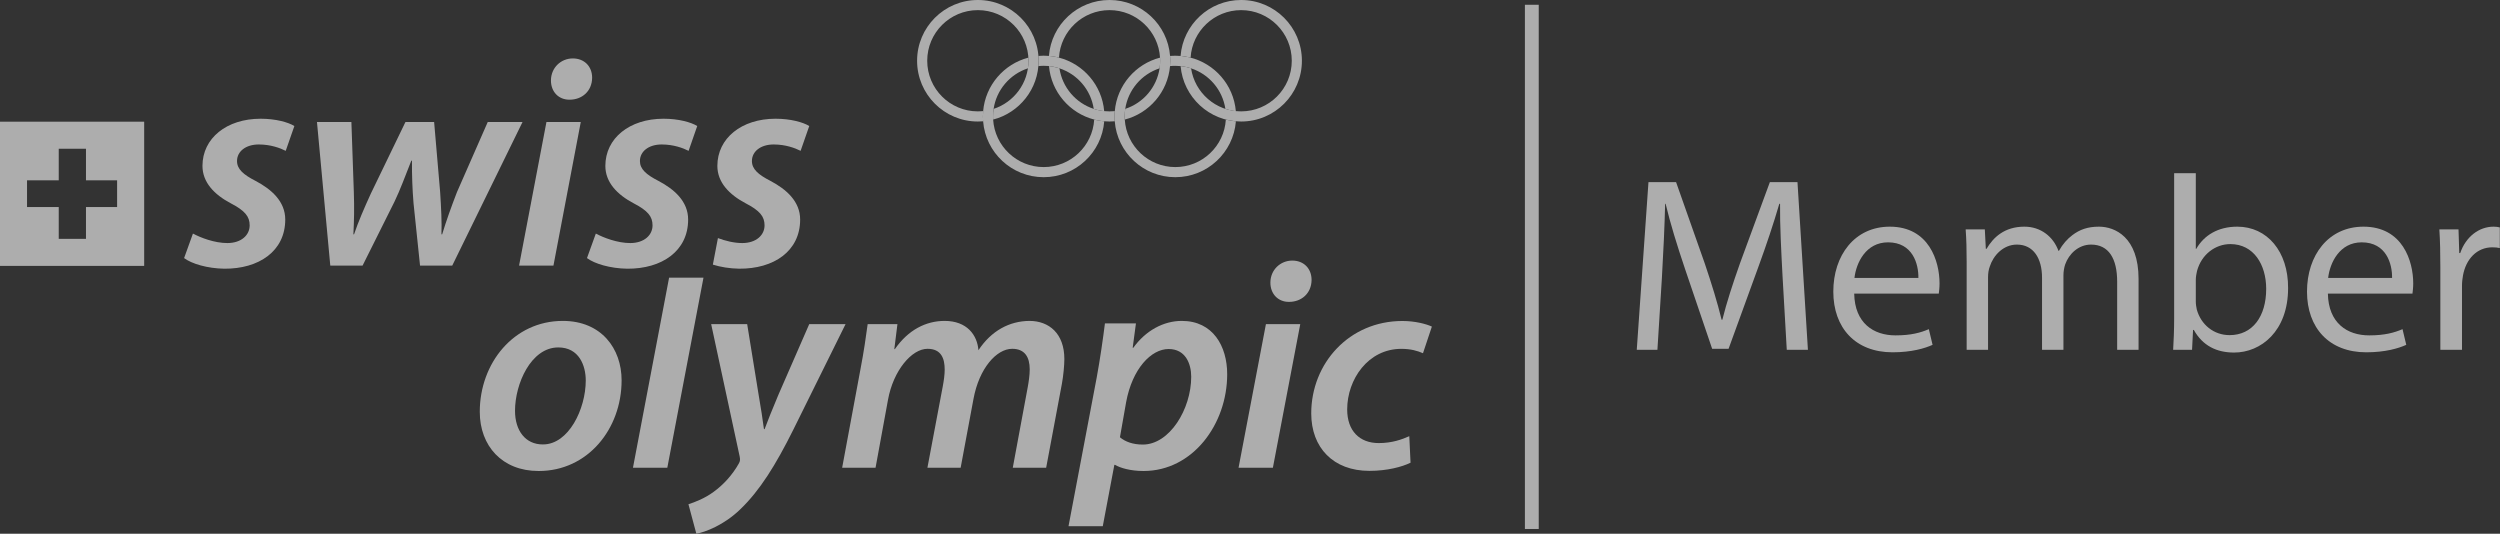
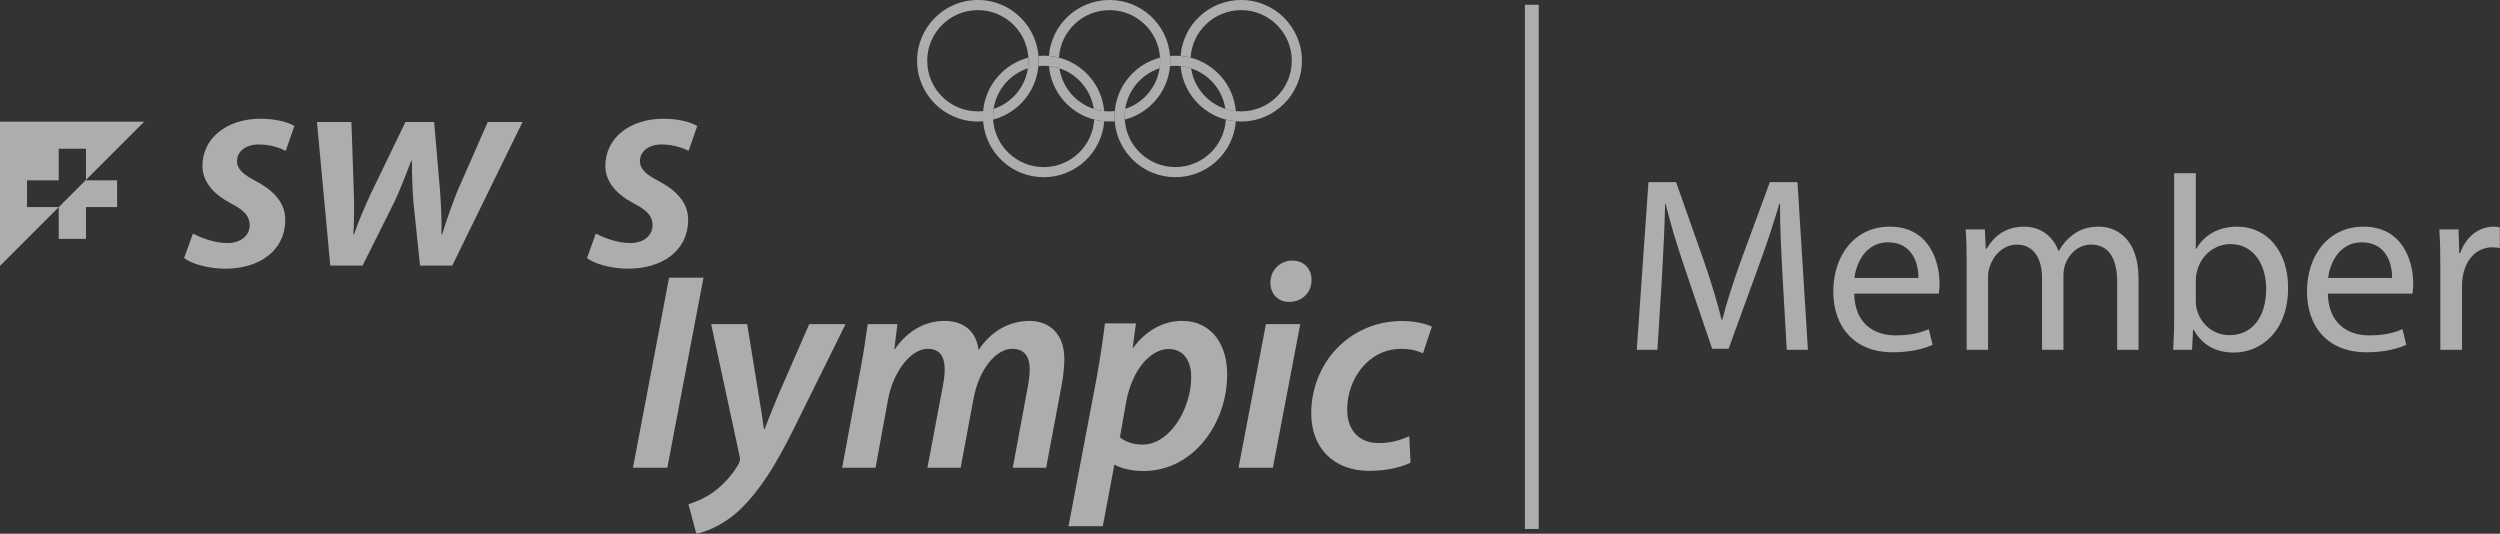
<svg xmlns="http://www.w3.org/2000/svg" id="svg65" version="1.2" viewBox="0 0 743.528 158.74" height="158.74pt" width="743.528pt">
  <rect x="0" y="0" width="743.528" height="158.74" fill="#333333" stroke="none" />
  <defs id="defs8">
    <clipPath id="clip1">
      <path id="path2" d="M 725 67 L 743.527 67 L 743.527 105 L 725 105 Z M 725 67 " />
    </clipPath>
    <clipPath id="clip2">
      <path id="path5" d="M 204 96 L 252 96 L 252 158.738 L 204 158.738 Z M 204 96 " />
    </clipPath>
  </defs>
  <g fill="#ffffff" opacity="0.6" id="surface1">
    <path id="path10" d="M 530.148 82.137 C 529.781 75.184 529.336 66.824 529.41 60.609 L 529.188 60.609 C 527.488 66.453 525.414 72.668 522.898 79.551 L 514.094 103.742 L 509.215 103.742 L 501.148 79.992 C 498.781 72.965 496.781 66.527 495.375 60.609 L 495.23 60.609 C 495.082 66.824 494.711 75.184 494.266 82.656 L 492.934 104.039 L 486.793 104.039 L 490.273 54.172 L 498.484 54.172 L 506.992 78.289 C 509.066 84.434 510.766 89.906 512.023 95.086 L 512.246 95.086 C 513.504 90.055 515.277 84.578 517.5 78.289 L 526.375 54.172 L 534.59 54.172 L 537.695 104.039 L 531.406 104.039 Z M 530.148 82.137 " />
    <path id="path12" d="M 570.551 82.656 C 570.625 78.512 568.848 72.074 561.523 72.074 C 554.941 72.074 552.055 78.145 551.535 82.656 Z M 551.461 87.316 C 551.609 96.121 557.234 99.746 563.742 99.746 C 568.406 99.746 571.219 98.934 573.656 97.898 L 574.77 102.559 C 572.473 103.594 568.555 104.777 562.855 104.777 C 551.832 104.777 545.246 97.527 545.246 86.727 C 545.246 75.922 551.609 67.414 562.043 67.414 C 573.73 67.414 576.84 77.699 576.84 84.285 C 576.84 85.617 576.691 86.652 576.617 87.316 Z M 551.461 87.316 " />
    <path id="path14" d="M 584.906 77.922 C 584.906 74.223 584.832 71.188 584.609 68.23 L 590.309 68.23 L 590.605 74 L 590.824 74 C 592.824 70.598 596.152 67.414 602.07 67.414 C 606.953 67.414 610.652 70.375 612.207 74.594 L 612.355 74.594 C 613.465 72.594 614.871 71.039 616.352 69.93 C 618.496 68.305 620.863 67.414 624.266 67.414 C 629 67.414 636.031 70.523 636.031 82.953 L 636.031 104.039 L 629.668 104.039 L 629.668 83.766 C 629.668 76.887 627.152 72.742 621.898 72.742 C 618.199 72.742 615.316 75.48 614.203 78.66 C 613.91 79.547 613.688 80.73 613.688 81.918 L 613.688 104.039 L 607.324 104.039 L 607.324 82.582 C 607.324 76.887 604.809 72.742 599.852 72.742 C 595.781 72.742 592.824 75.996 591.789 79.254 C 591.418 80.215 591.27 81.324 591.27 82.434 L 591.27 104.039 L 584.906 104.039 Z M 584.906 77.922 " />
    <path id="path16" d="M 653.055 89.684 C 653.055 90.5 653.199 91.312 653.348 92.055 C 654.605 96.566 658.379 99.672 663.113 99.672 C 669.922 99.672 673.992 94.125 673.992 85.91 C 673.992 78.734 670.293 72.594 663.336 72.594 C 658.898 72.594 654.754 75.629 653.422 80.582 C 653.273 81.324 653.055 82.211 653.055 83.246 Z M 646.32 104.039 C 646.469 101.598 646.617 97.973 646.617 94.789 L 646.617 51.508 L 653.055 51.508 L 653.055 74 L 653.199 74 C 655.496 70.004 659.637 67.414 665.406 67.414 C 674.289 67.414 680.574 74.812 680.504 85.691 C 680.504 98.488 672.438 104.852 664.445 104.852 C 659.27 104.852 655.125 102.855 652.461 98.121 L 652.238 98.121 L 651.941 104.039 Z M 646.32 104.039 " />
    <path id="path18" d="M 711.43 82.656 C 711.504 78.512 709.73 72.074 702.402 72.074 C 695.82 72.074 692.934 78.145 692.418 82.656 Z M 692.34 87.316 C 692.492 96.121 698.113 99.746 704.625 99.746 C 709.285 99.746 712.098 98.934 714.539 97.898 L 715.648 102.559 C 713.355 103.594 709.434 104.777 703.734 104.777 C 692.711 104.777 686.129 97.527 686.129 86.727 C 686.129 75.922 692.492 67.414 702.922 67.414 C 714.613 67.414 717.719 77.699 717.719 84.285 C 717.719 85.617 717.57 86.652 717.496 87.316 Z M 692.34 87.316 " />
    <g id="g22" clip-rule="nonzero" clip-path="url(#clip1)">
      <path id="path20" d="M 725.785 79.402 C 725.785 75.184 725.711 71.559 725.492 68.23 L 731.188 68.23 L 731.41 75.258 L 731.703 75.258 C 733.332 70.449 737.254 67.414 741.621 67.414 C 742.359 67.414 742.875 67.488 743.469 67.637 L 743.469 73.777 C 742.801 73.629 742.137 73.555 741.25 73.555 C 736.664 73.555 733.406 77.031 732.52 81.918 C 732.371 82.805 732.223 83.84 732.223 84.949 L 732.223 104.039 L 725.785 104.039 Z M 725.785 79.402 " />
    </g>
    <path id="path24" d="M 308.895 18.07 C 308.895 8.09 300.805 0 290.828 0 C 280.848 0 272.754 8.09 272.754 18.07 C 272.754 28.047 280.848 36.141 290.828 36.141 C 291.355 36.141 291.875 36.117 292.387 36.074 C 292.352 35.598 292.328 35.117 292.328 34.637 C 292.328 34.098 292.355 33.566 292.398 33.047 C 291.883 33.098 291.355 33.125 290.828 33.125 C 282.508 33.125 275.766 26.387 275.766 18.07 C 275.766 9.754 282.508 3.012 290.828 3.012 C 299.141 3.012 305.883 9.754 305.883 18.07 C 305.883 24.75 301.535 30.414 295.512 32.387 C 295.402 33.117 295.344 33.871 295.344 34.637 C 295.344 34.945 295.352 35.258 295.371 35.562 C 303.152 33.547 308.895 26.48 308.895 18.07 " />
    <path id="path26" d="M 387.199 18.07 C 387.199 28.047 379.109 36.141 369.125 36.141 C 359.684 36.141 351.93 28.895 351.125 19.656 C 352.199 19.77 353.238 19.992 354.238 20.32 C 355.32 27.566 361.578 33.125 369.125 33.125 C 377.445 33.125 384.188 26.387 384.188 18.07 C 384.188 9.754 377.445 3.012 369.125 3.012 C 361.121 3.012 354.578 9.258 354.098 17.141 C 353.133 16.891 352.133 16.719 351.117 16.633 C 351.848 7.324 359.633 0 369.125 0 C 379.109 0 387.199 8.09 387.199 18.07 " />
    <path id="path28" d="M 353.84 17.078 C 353.559 17.012 353.289 16.949 353.012 16.898 C 352.449 16.789 351.879 16.711 351.301 16.648 C 350.73 16.602 350.141 16.57 349.551 16.57 C 349.02 16.57 348.512 16.59 347.988 16.629 C 348.012 16.828 348.02 17.039 348.031 17.238 C 348.039 17.512 348.051 17.789 348.051 18.07 C 348.051 18.609 348.031 19.141 347.98 19.66 C 348.5 19.602 349.02 19.578 349.551 19.578 C 350.078 19.578 350.602 19.609 351.121 19.66 C 351.449 19.699 351.781 19.738 352.109 19.801 C 352.27 19.82 352.43 19.852 352.59 19.891 C 352.77 19.918 352.941 19.961 353.109 20 C 353.289 20.051 353.461 20.09 353.641 20.141 C 353.84 20.199 354.039 20.262 354.238 20.328 C 359.578 22.07 363.59 26.711 364.441 32.379 C 364.711 32.469 364.98 32.551 365.25 32.621 C 365.461 32.68 365.668 32.73 365.879 32.781 C 366.07 32.82 366.27 32.859 366.469 32.898 C 366.641 32.918 366.809 32.949 366.98 32.98 C 367.168 33.012 367.359 33.031 367.551 33.051 C 366.879 25.25 361.25 18.879 353.84 17.078 M 366.969 36.012 C 366.801 35.988 366.629 35.969 366.461 35.941 C 366.262 35.91 366.051 35.879 365.852 35.84 C 365.668 35.809 365.488 35.77 365.309 35.73 C 365.07 35.68 364.82 35.621 364.578 35.559 C 364.102 43.449 357.559 49.691 349.551 49.691 C 341.551 49.691 335 43.441 334.52 35.559 C 334.512 35.262 334.488 34.941 334.488 34.629 C 334.488 34.211 334.512 33.801 334.539 33.391 C 334.57 33.051 334.609 32.711 334.66 32.379 C 335.512 26.699 339.539 22.059 344.871 20.32 C 344.898 20.141 344.918 19.949 344.941 19.77 C 345.012 19.211 345.039 18.641 345.039 18.07 C 345.039 17.762 345.031 17.449 345.012 17.141 C 337.719 19.031 332.219 25.352 331.551 33.051 C 331.531 33.309 331.52 33.57 331.5 33.84 C 331.488 34.109 331.48 34.371 331.48 34.629 C 331.48 34.871 331.48 35.121 331.5 35.359 C 331.512 35.602 331.52 35.84 331.539 36.07 C 332.27 45.379 340.051 52.699 349.551 52.699 C 359.051 52.699 366.828 45.379 367.57 36.07 C 367.371 36.059 367.168 36.039 366.969 36.012 " />
    <path id="path30" d="M 314.949 17.141 C 314.93 17.129 314.898 17.129 314.879 17.121 C 314.672 17.07 314.449 17.02 314.238 16.969 L 314.211 16.969 C 314.031 16.93 313.852 16.891 313.672 16.859 C 313.488 16.82 313.32 16.789 313.141 16.77 C 312.961 16.738 312.781 16.719 312.59 16.699 C 312.379 16.672 312.172 16.648 311.961 16.629 C 311.449 16.578 310.93 16.559 310.398 16.559 C 309.879 16.559 309.359 16.59 308.84 16.629 C 308.859 16.871 308.879 17.109 308.879 17.352 C 308.898 17.59 308.898 17.828 308.898 18.07 C 308.898 18.609 308.871 19.129 308.832 19.66 C 309.34 19.609 309.871 19.57 310.398 19.57 C 311.211 19.57 312 19.629 312.781 19.762 C 313.309 19.84 313.82 19.949 314.332 20.09 C 314.59 20.16 314.84 20.23 315.09 20.32 C 320.422 22.059 324.441 26.711 325.289 32.379 L 325.289 32.391 C 325.398 32.422 325.512 32.461 325.621 32.48 C 325.762 32.531 325.898 32.57 326.051 32.609 C 326.281 32.672 326.512 32.73 326.738 32.781 C 326.789 32.789 326.852 32.801 326.898 32.82 C 327.129 32.859 327.371 32.898 327.602 32.941 C 327.852 32.98 328.109 33.02 328.359 33.039 C 328.371 33.051 328.391 33.051 328.398 33.051 C 327.73 25.352 322.238 19.031 314.949 17.141 M 327.832 36.012 C 327.66 35.988 327.488 35.969 327.32 35.941 C 327.102 35.91 326.891 35.871 326.672 35.828 C 326.488 35.801 326.309 35.77 326.141 35.73 C 325.93 35.68 325.711 35.629 325.5 35.578 C 325.469 35.57 325.449 35.57 325.43 35.559 C 324.949 43.449 318.41 49.691 310.398 49.691 C 302.398 49.691 295.852 43.441 295.371 35.559 C 295.352 35.25 295.34 34.941 295.34 34.629 C 295.34 34.211 295.359 33.801 295.391 33.391 C 295.422 33.051 295.461 32.719 295.512 32.391 C 296.352 26.711 300.371 22.07 305.711 20.32 L 305.719 20.32 C 305.738 20.191 305.762 20.059 305.77 19.922 C 305.852 19.309 305.879 18.691 305.879 18.07 C 305.879 17.809 305.871 17.551 305.859 17.289 L 305.859 17.141 L 305.852 17.141 C 298.57 19.039 293.07 25.359 292.398 33.051 C 292.352 33.57 292.332 34.102 292.332 34.629 L 292.332 34.641 C 292.332 34.922 292.34 35.199 292.352 35.48 C 292.359 35.68 292.371 35.871 292.391 36.07 C 293.121 45.379 300.898 52.699 310.398 52.699 C 319.898 52.699 327.68 45.379 328.41 36.07 C 328.219 36.059 328.02 36.039 327.832 36.012 " />
    <path id="path32" d="M 348.031 17.238 C 348.02 17.039 348.008 16.832 347.992 16.629 C 347.258 7.32 339.48 0 329.98 0 C 320.48 0 312.699 7.32 311.961 16.629 C 312.172 16.648 312.379 16.672 312.59 16.699 C 312.781 16.719 312.961 16.738 313.141 16.77 C 313.32 16.801 313.5 16.832 313.672 16.859 C 313.852 16.891 314.031 16.93 314.211 16.969 L 314.242 16.969 C 314.449 17.02 314.672 17.07 314.879 17.121 C 314.898 17.129 314.93 17.129 314.949 17.141 C 315.43 9.262 321.969 3.012 329.98 3.012 C 337.98 3.012 344.531 9.262 345.008 17.141 C 345.031 17.449 345.039 17.762 345.039 18.07 C 345.039 18.641 345.008 19.211 344.941 19.77 C 344.922 19.961 344.898 20.141 344.871 20.32 C 344.02 26 339.992 30.641 334.66 32.379 C 334.609 32.711 334.57 33.051 334.539 33.391 C 334.508 33.801 334.492 34.211 334.492 34.629 C 334.492 34.941 334.508 35.262 334.52 35.559 C 341.801 33.68 347.309 27.359 347.98 19.66 C 348.031 19.141 348.051 18.609 348.051 18.07 C 348.051 17.789 348.039 17.512 348.031 17.238 M 331.492 34.629 C 331.492 34.359 331.5 34.102 331.5 33.84 C 331.52 33.57 331.531 33.309 331.551 33.051 C 331.031 33.102 330.508 33.129 329.98 33.129 C 329.449 33.129 328.922 33.102 328.398 33.051 C 328.391 33.051 328.371 33.051 328.359 33.039 C 328.102 33.02 327.852 32.98 327.602 32.941 C 327.371 32.91 327.129 32.859 326.898 32.82 C 326.852 32.801 326.789 32.789 326.742 32.781 C 326.508 32.73 326.281 32.672 326.051 32.609 C 325.898 32.57 325.758 32.531 325.621 32.48 C 325.508 32.461 325.398 32.422 325.289 32.379 C 319.949 30.641 315.941 26 315.09 20.32 C 314.84 20.238 314.59 20.16 314.332 20.09 C 313.82 19.961 313.301 19.852 312.781 19.762 C 312.508 19.719 312.25 19.691 311.98 19.66 C 312.648 27.352 318.141 33.672 325.43 35.559 C 325.449 35.57 325.469 35.57 325.5 35.582 C 325.711 35.629 325.93 35.68 326.141 35.73 C 326.309 35.77 326.492 35.801 326.672 35.832 C 326.891 35.879 327.102 35.91 327.32 35.941 C 327.492 35.969 327.66 35.988 327.832 36.012 C 328.02 36.031 328.219 36.051 328.41 36.07 C 328.93 36.121 329.449 36.141 329.98 36.141 C 330.5 36.141 331.02 36.121 331.539 36.07 C 331.52 35.84 331.508 35.602 331.5 35.359 C 331.492 35.121 331.492 34.879 331.492 34.629 " />
    <path id="path34" d="M 198.465 139.113 L 209.223 82.59 L 198.996 82.59 L 188.25 139.113 Z M 198.465 139.113 " />
-     <path id="path36" d="M 161.5 132.18 L 161.41 132.18 C 156.27 132.18 153.172 128.07 153.172 122.199 C 153.16 114.18 157.91 103.328 166.039 103.328 C 172.23 103.328 174.211 108.738 174.211 113.16 C 174.211 121.621 169.121 132.18 161.5 132.18 M 167.379 95.441 C 152.789 95.441 142.691 108 142.691 122.48 C 142.691 132.648 149.371 140.078 160.16 140.078 L 160.25 140.078 C 174.762 140.078 184.871 127.621 184.871 113.109 C 184.871 103.68 178.871 95.441 167.379 95.441 " />
    <g id="g40" clip-rule="nonzero" clip-path="url(#clip2)">
      <path id="path38" d="M 211.508 96.402 L 219.984 135.754 C 220.148 136.598 220.152 137.09 219.785 137.762 C 217.867 141.223 215.148 144.176 212.258 146.27 C 209.605 148.234 206.676 149.344 204.75 149.965 L 207.102 158.738 C 209.719 158.262 215.336 156.188 220.219 151.418 C 225.961 145.91 230.715 138.289 235.898 127.875 L 251.477 96.402 L 240.676 96.402 L 231.5 117.43 C 229.512 122.105 228.426 124.961 227.406 127.621 L 227.207 127.621 C 226.836 124.699 226.332 121.609 225.551 116.965 L 222.219 96.402 Z M 211.508 96.402 " />
    </g>
    <path id="path42" d="M 260.398 139.113 L 264.102 118.891 C 265.68 110.199 271.141 103.738 275.855 103.738 C 279.988 103.738 280.961 106.684 280.961 109.906 C 280.961 111.473 280.723 113.125 280.387 114.93 L 275.824 139.113 L 285.707 139.113 L 289.527 118.633 C 291.195 109.598 296.332 103.738 301.039 103.738 C 304.77 103.738 306.25 106.188 306.25 109.855 C 306.25 111.566 305.957 113.539 305.648 115.215 L 301.211 139.113 L 311.137 139.113 L 315.828 114.098 C 316.246 111.809 316.551 108.664 316.551 106.785 C 316.551 99.195 312.008 95.441 306.148 95.441 C 300.227 95.496 294.832 98.348 290.996 104.164 C 290.66 99.672 287.613 95.441 280.945 95.441 C 275.387 95.441 270.102 98.117 266.148 103.832 L 265.98 103.832 L 266.906 96.402 L 258.055 96.402 C 257.551 100.098 256.93 104.539 255.941 109.652 L 250.465 139.113 Z M 260.398 139.113 " />
    <path id="path44" d="M 339.891 132.219 C 336.961 132.219 334.691 131.398 333.082 130.051 L 334.922 119.609 C 336.762 109.629 342.379 103.801 347.559 103.801 C 352.59 103.801 354.281 108.18 354.281 112.059 C 354.281 121.699 347.832 132.219 339.891 132.219 M 351.488 95.441 C 346.02 95.441 340.699 98.348 337.051 103.441 L 336.871 103.441 L 337.84 96.18 L 328.621 96.18 C 328.082 100.52 327.121 107.199 326.172 112.289 L 317.789 156.492 L 327.98 156.492 L 331.422 138.25 L 331.621 138.25 C 333.172 139.168 336.18 140.078 340.109 140.078 C 354.691 140.078 364.98 126.211 364.98 111.289 C 364.98 102.949 360.738 95.441 351.488 95.441 " />
    <path id="path46" d="M 384.34 77.5 C 380.828 77.5 377.859 80.219 377.828 84.02 C 377.809 87.418 380.121 89.781 383.301 89.781 L 383.391 89.781 C 387.051 89.781 390.02 87.281 390.078 83.281 C 390.078 79.82 387.719 77.5 384.34 77.5 M 376.5 96.398 L 368.359 139.109 L 378.57 139.109 L 386.711 96.398 Z M 376.5 96.398 " />
    <path id="path48" d="M 419.137 129.727 C 416.965 130.699 414.012 131.777 410.059 131.777 C 404.344 131.777 400.668 128.145 400.668 121.766 C 400.668 112.844 406.871 103.75 416.773 103.75 C 419.613 103.75 421.621 104.355 423.211 105.051 L 425.855 97.129 C 424.219 96.363 420.883 95.465 417.098 95.465 C 401.25 95.465 389.977 108.062 389.977 122.953 C 389.977 133.133 396.527 140.039 407.258 140.039 C 412.676 140.039 417.027 138.824 419.512 137.617 Z M 419.137 129.727 " />
    <path id="path50" d="M 54.754 76.758 C 57.008 78.449 61.672 79.84 66.703 79.914 C 76.98 79.988 84.836 74.711 84.836 65.293 C 84.836 59.871 80.688 56.266 75.992 53.793 C 72.371 51.938 70.492 50.289 70.492 47.902 C 70.492 45.004 73.129 42.965 76.965 42.965 C 80.461 42.965 83.328 44.023 84.977 44.863 L 87.551 37.477 C 85.68 36.344 81.996 35.312 77.508 35.312 C 67.406 35.312 60.215 41.109 60.215 49.34 C 60.215 54.227 63.73 57.883 68.66 60.477 C 72.82 62.645 74.254 64.375 74.254 67.023 C 74.254 69.898 71.809 72.273 67.645 72.289 C 63.789 72.297 59.625 70.672 57.383 69.465 Z M 54.754 76.758 " />
    <path id="path52" d="M 94.27 36.277 L 98.23 78.992 L 107.832 78.992 L 117.32 59.988 C 119.16 56.137 120.277 52.945 122.332 47.777 L 122.523 47.777 C 122.5 52.277 122.641 56.168 122.984 60.398 L 124.926 78.992 L 134.5 78.992 L 155.41 36.277 L 145.066 36.277 L 135.898 57.156 C 134.133 61.73 132.777 65.539 131.5 69.699 L 131.293 69.699 C 131.422 65.895 131.211 61.992 130.902 57.109 L 129.113 36.277 L 120.59 36.277 L 110.258 57.648 C 108.301 61.938 106.559 65.949 105.297 69.699 L 105.102 69.699 C 105.309 65.52 105.398 62.078 105.23 57.043 L 104.508 36.277 Z M 94.27 36.277 " />
-     <path id="path54" d="M 170.359 17.379 C 166.852 17.379 163.891 20.102 163.859 23.891 C 163.84 27.301 166.141 29.648 169.328 29.648 L 169.418 29.648 C 173.07 29.648 176.051 27.16 176.109 23.148 C 176.109 19.699 173.75 17.379 170.359 17.379 M 162.52 36.281 L 154.379 78.988 L 164.602 78.988 L 172.73 36.281 Z M 162.52 36.281 " />
    <path id="path56" d="M 174.574 76.758 C 176.832 78.449 181.492 79.84 186.531 79.914 C 196.805 79.988 204.66 74.711 204.66 65.293 C 204.66 59.871 200.512 56.266 195.812 53.793 C 192.191 51.938 190.32 50.289 190.32 47.902 C 190.32 45.004 192.953 42.965 196.793 42.965 C 200.285 42.965 203.152 44.023 204.797 44.863 L 207.367 37.477 C 205.496 36.344 201.816 35.312 197.332 35.312 C 187.23 35.312 180.039 41.109 180.039 49.34 C 180.039 54.227 183.555 57.883 188.48 60.477 C 192.645 62.645 194.074 64.375 194.074 67.023 C 194.074 69.898 191.633 72.273 187.469 72.289 C 183.617 72.297 179.453 70.672 177.207 69.465 Z M 174.574 76.758 " />
-     <path id="path58" d="M 213.52 70.812 C 215.668 71.617 218.285 72.293 220.781 72.289 C 224.945 72.273 227.387 69.898 227.387 67.023 C 227.387 64.375 225.961 62.645 221.797 60.477 C 216.867 57.879 213.352 54.23 213.352 49.34 C 213.352 41.113 220.547 35.312 230.645 35.312 C 235.129 35.312 238.812 36.344 240.684 37.477 L 238.109 44.863 C 236.461 44.02 233.598 42.965 230.105 42.965 C 226.266 42.965 223.629 45.004 223.629 47.902 C 223.629 50.289 225.508 51.941 229.121 53.789 C 233.82 56.27 237.973 59.871 237.973 65.293 C 237.973 74.711 230.117 79.988 219.84 79.91 C 216.988 79.871 214.258 79.402 212.012 78.703 Z M 213.52 70.812 " />
-     <path id="path60" d="M 34.832 61.578 L 25.57 61.578 L 25.57 71.039 L 17.469 71.039 L 17.469 61.578 L 8.039 61.578 L 8.039 53.629 L 17.469 53.629 L 17.469 44.238 L 25.57 44.238 L 25.57 53.629 L 34.832 53.629 Z M 0 79.078 L 42.879 79.078 L 42.879 36.191 L 0 36.191 Z M 0 79.078 " />
+     <path id="path60" d="M 34.832 61.578 L 25.57 61.578 L 25.57 71.039 L 17.469 71.039 L 17.469 61.578 L 8.039 61.578 L 8.039 53.629 L 17.469 53.629 L 17.469 44.238 L 25.57 44.238 L 25.57 53.629 L 34.832 53.629 Z M 0 79.078 L 42.879 36.191 L 0 36.191 Z M 0 79.078 " />
    <path id="path62" d="M 457.637 157.324 L 453.523 157.324 L 453.523 1.418 L 457.637 1.418 Z M 457.637 157.324 " />
  </g>
</svg>